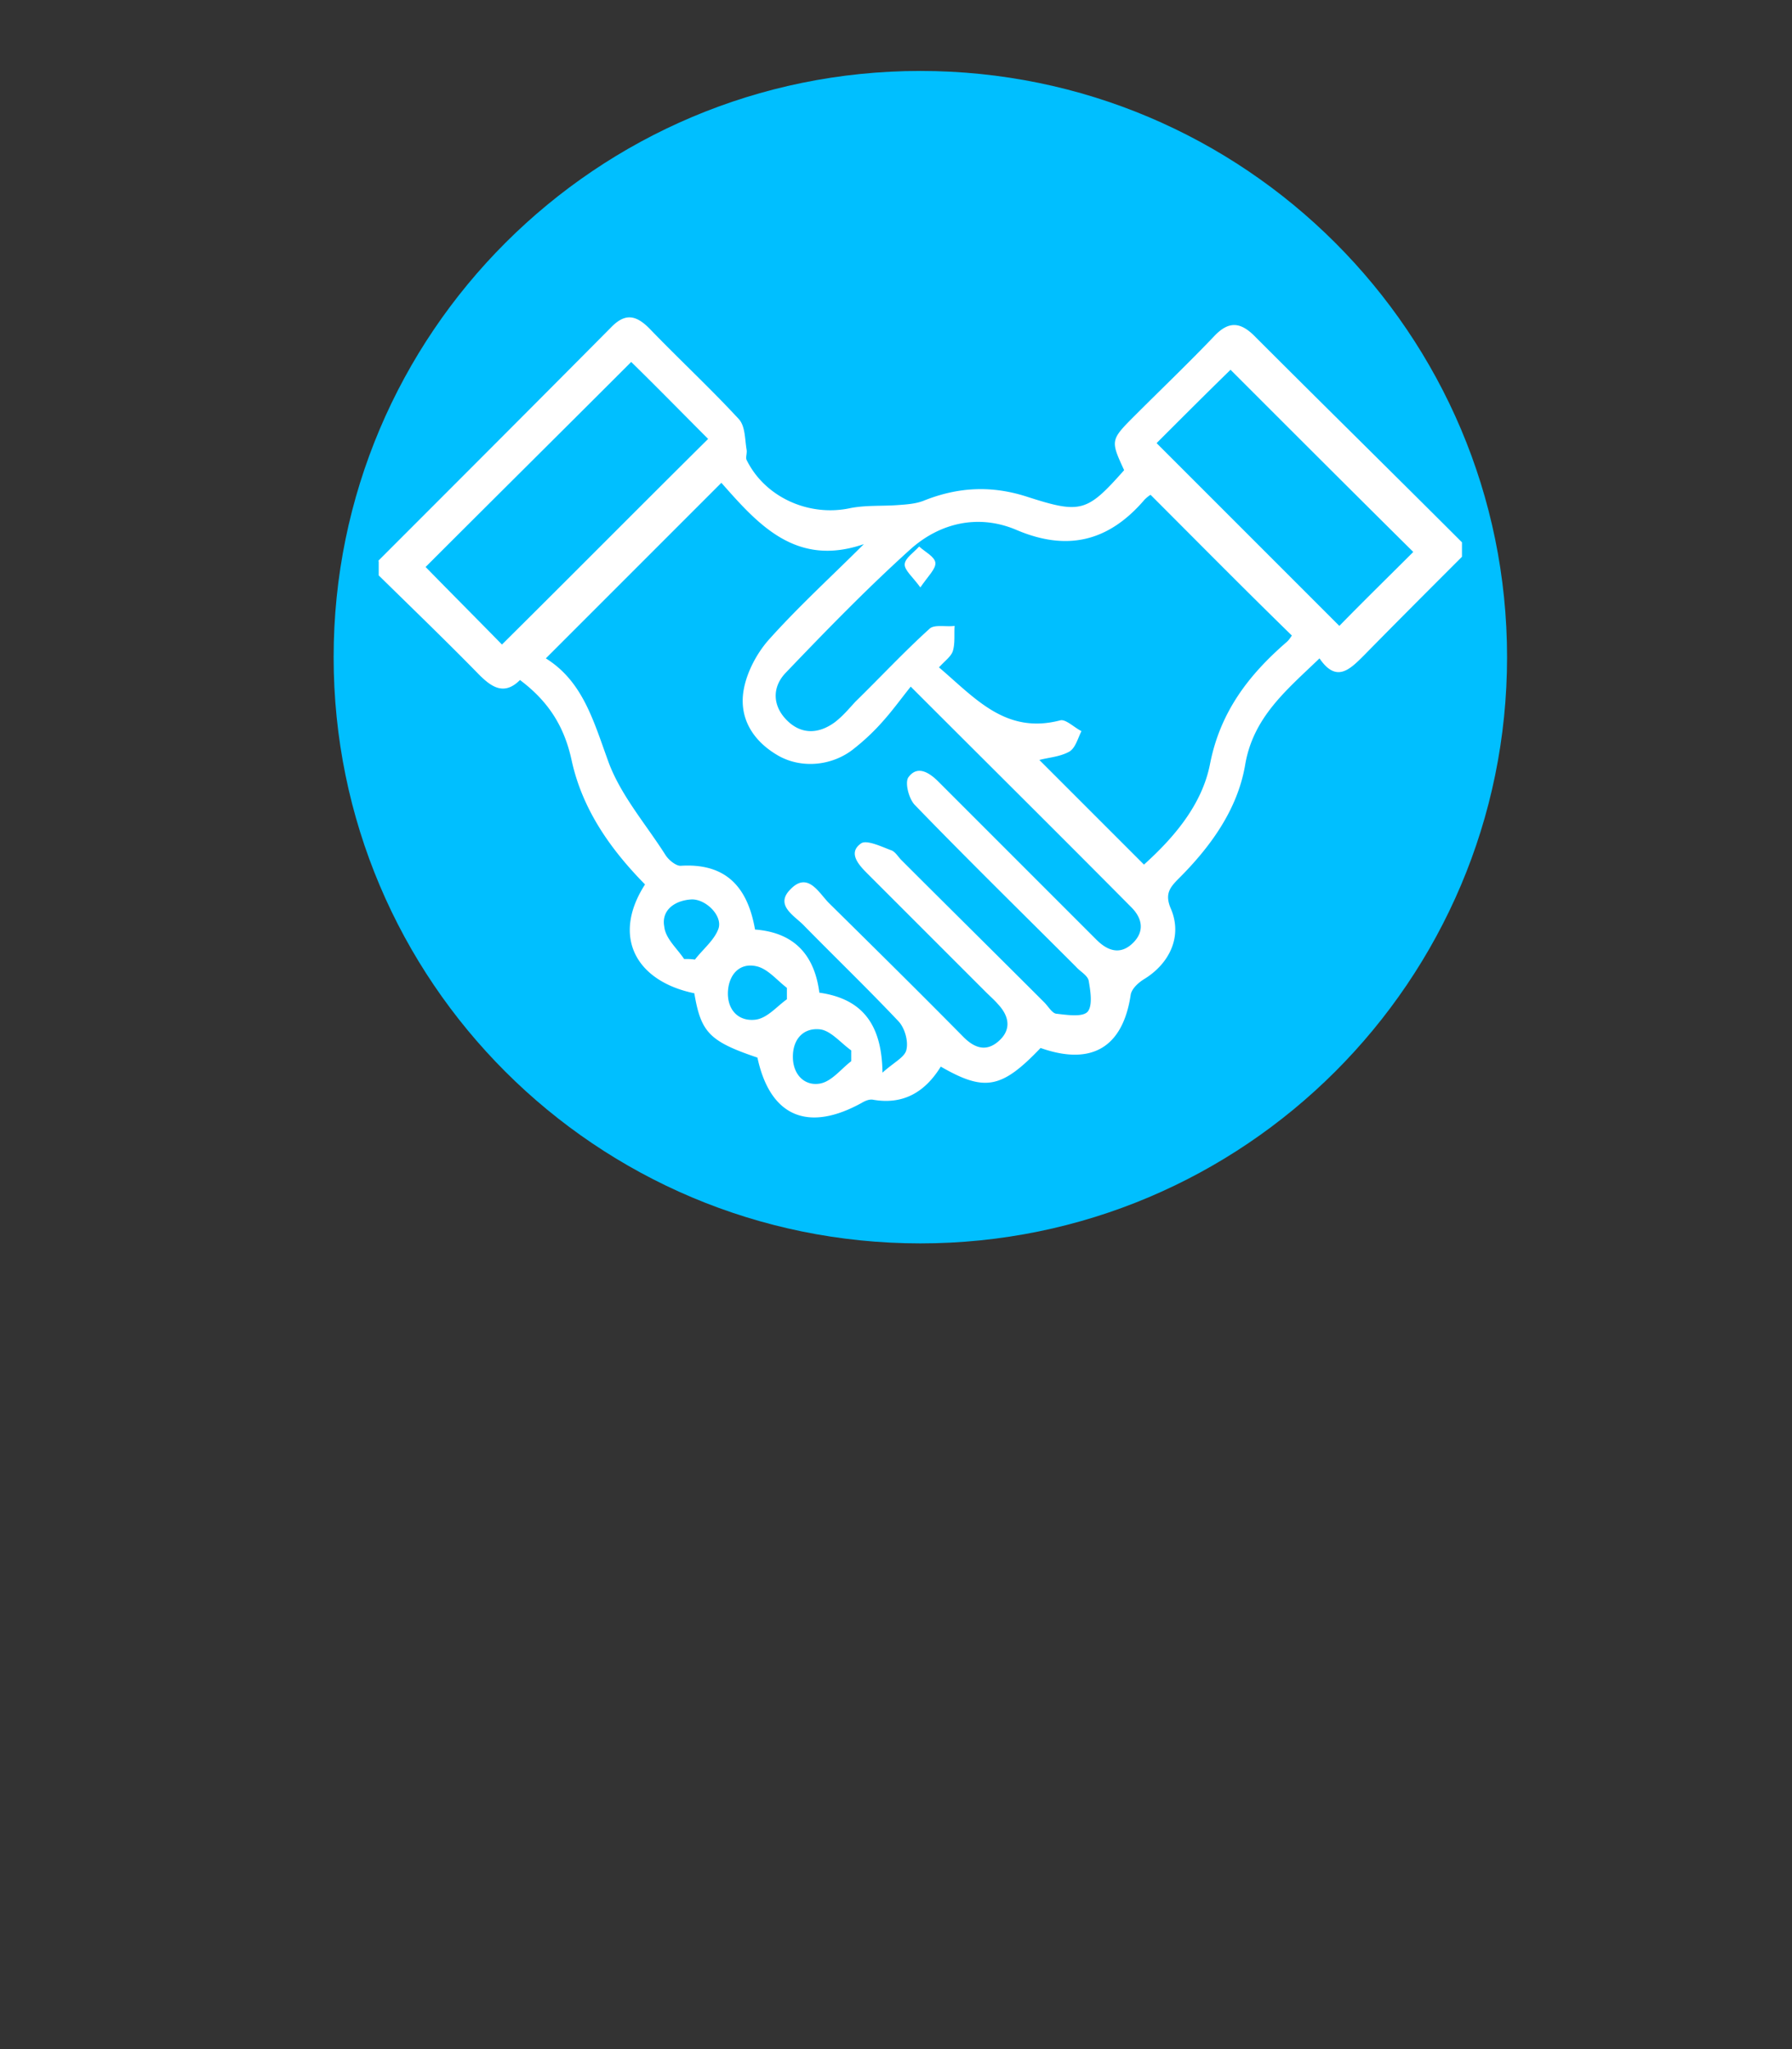
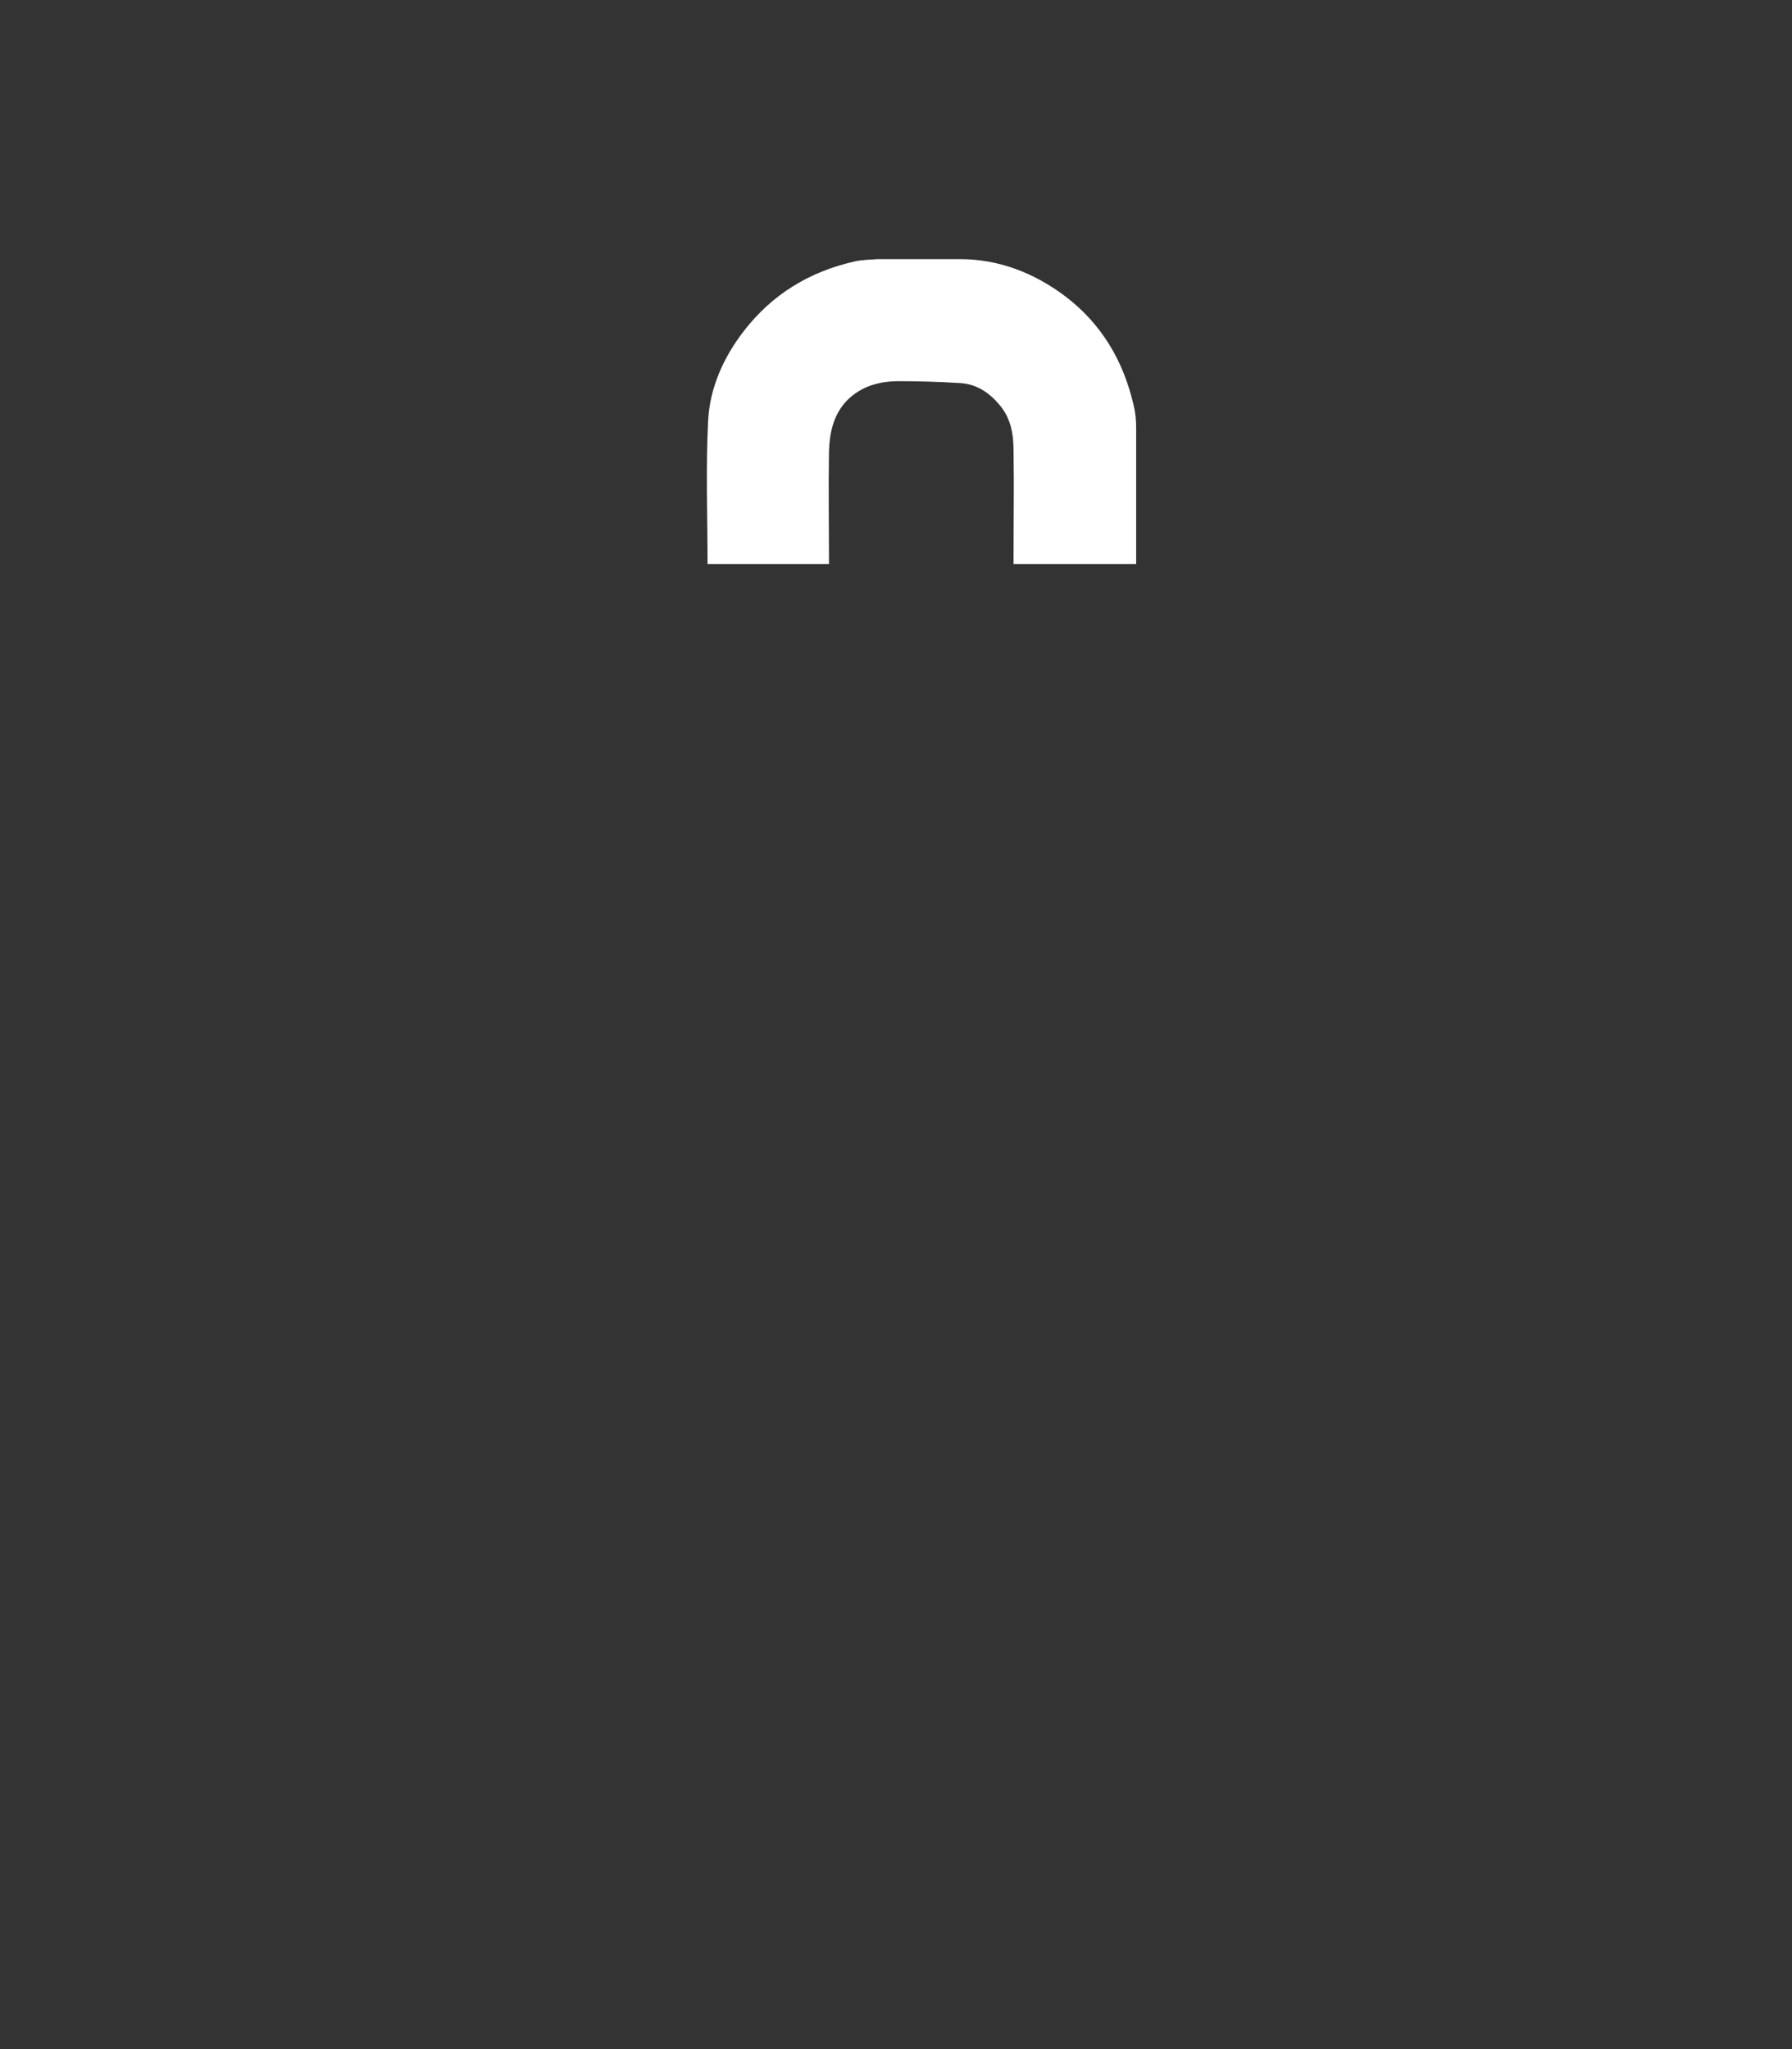
<svg xmlns="http://www.w3.org/2000/svg" viewBox="0 0 298.1 340.8">
  <rect x="0" y="0" width="298.1" height="340.8" fill="#333333" stroke="none" />
  <style>.st0{fill:#fff}.st2{fill:#4f4f4f}.st3{font-family:'Montserrat-SemiBold'}.st4{font-size:56.054px}</style>
  <g id="Capa_4">
    <path d="M117.7 93.9c0-8.1-.3-16 .1-24 .3-5.5 2.6-10.5 5.9-14.8 4.7-6.1 10.9-9.9 18.4-11.6 1.3-.3 2.6-.3 3.9-.4 4.6 0 9.1 0 13.7 0 6.5 0 12.3 2.3 17.4 6.1 6.1 4.6 9.8 10.8 11.5 18.3.3 1.2.4 2.5.4 3.7 0 6.9 0 13.9 0 20.8v1.8h-20.4v-1.6c0-5.7.1-11.4 0-17.2 0-2.7-.4-5.3-2.2-7.5-1.8-2.2-4-3.7-6.9-3.8-3.3-.2-6.6-.3-10-.3-3.2 0-6.2.8-8.6 3.2-2.3 2.4-2.9 5.4-3 8.5-.1 6.2 0 12.4 0 18.7h-20.2z" class="st0" />
-     <path fill="#00bfff" d="M250.7 109.3c0 53.8-43.7 97.5-97.6 97.5-53.9 0-97.6-43.6-97.6-97.5 0-53.8 43.7-97.5 97.6-97.5 53.9 0 97.6 43.7 97.6 97.5" />
-     <path d="M62.9 93.3c12.9-12.9 25.8-25.8 38.7-38.8 2.3-2.4 4.1-2.2 6.4.1 4.9 5.1 10.1 9.9 14.9 15.1 1.1 1.2 1 3.4 1.3 5.1.1.6-.2 1.3 0 1.7 3.1 6.3 10.5 9.5 17.3 8 2.6-.5 5.3-.3 7.9-.5 1.4-.1 2.9-.2 4.2-.7 5.7-2.3 11.3-2.6 17.2-.7 9 2.9 10 2.6 16.2-4.4-2.3-5-2.3-5 1.9-9.2 4.3-4.3 8.8-8.6 13-13 2.5-2.7 4.5-2.5 7 .1 11.4 11.4 22.9 22.7 34.3 34.1v2.4c-5.5 5.5-10.9 10.9-16.3 16.4-2.4 2.4-4.6 4.6-7.4.5-5.5 5.3-11.1 9.8-12.4 17.9-1.3 7.3-5.7 13.4-11 18.7-1.5 1.5-2.4 2.6-1.3 5.1 1.9 4.5-.2 9-4.4 11.6-1 .6-2.1 1.6-2.3 2.6-1.3 8.8-6.5 11.9-15 8.9-6.5 6.8-9.3 7.3-16.6 3.1-2.6 4.2-6.2 6.4-11.3 5.5-.6-.1-1.3.2-1.8.5-9 5-15.3 2.3-17.4-7.5-8-2.7-9.4-4.2-10.5-10.7-9.7-2-13.8-9.4-8.2-18.1-5.7-5.8-10.4-12.4-12.2-20.6-1.2-5.6-3.8-9.8-8.6-13.4-2.8 2.8-5 1-7.3-1.4-5.3-5.4-10.8-10.7-16.2-16v-2.4zm57.1-13c-9.8 9.8-19.3 19.3-29.2 29.2 6.1 3.8 7.9 10.3 10.3 16.9 2 5.7 6.3 10.6 9.6 15.8.5.8 1.7 1.8 2.5 1.8 7.7-.5 11.2 3.7 12.4 10.6 6.6.5 9.9 4.3 10.7 10.5 7 1 10.4 5.1 10.5 13.3 2-1.8 3.8-2.6 4-3.9.3-1.4-.3-3.5-1.3-4.6-5.1-5.4-10.5-10.6-15.7-15.9-1.6-1.7-5-3.4-2.3-6.1 2.9-3 4.7.6 6.4 2.3 7.5 7.4 15 14.8 22.4 22.3 1.9 1.9 3.9 2.5 6 .5 2-1.9 1.5-4.1-.3-6-.6-.7-1.3-1.3-2-2-6.6-6.6-13.2-13.2-19.8-19.8-1.5-1.5-3.1-3.4-1-4.9.9-.7 3.4.5 5 1.1.7.2 1.2 1.1 1.7 1.6 7.9 7.9 15.9 15.8 23.8 23.7.7.7 1.3 1.8 2 1.9 1.8.2 4.3.6 5.2-.3.9-1 .5-3.5.2-5.2-.2-.9-1.4-1.5-2.1-2.3-9-9-18-17.8-26.8-26.9-1-1-1.7-3.7-1.1-4.6 1.5-2.1 3.5-.8 5 .7.6.6 1.1 1.1 1.7 1.7 8.2 8.2 16.4 16.4 24.6 24.6 1.8 1.8 3.9 2.6 6 .6 2-1.9 1.7-4.1-.2-6-11.9-12-23.9-23.9-36.7-36.7-1.6 2-2.9 3.8-4.4 5.5a36.3 36.3 0 01-4.9 4.7c-3.6 3-8.8 3.5-12.7 1.3-4.2-2.4-6.6-6.2-5.8-10.9.5-2.9 2.1-6 4.1-8.3 5-5.6 10.6-10.7 15.9-16-11.3 3.9-17.6-3.3-23.7-10.2m71.4 2c-.2.1-.6.4-1 .8-5.9 6.9-12.8 8.7-21.4 5-6.2-2.6-12.6-1.2-17.6 3.3-7.2 6.5-14 13.5-20.7 20.5-2.3 2.4-2.2 5.5.2 7.9 2.4 2.4 5.3 2.3 8 .3 1.3-1 2.3-2.2 3.4-3.4 4.1-4 8-8.2 12.3-12.1.8-.8 2.8-.3 4.2-.5-.1 1.4.1 2.9-.3 4.2-.3.9-1.3 1.6-2.3 2.7 6 5.1 11.1 11.2 20.2 8.8.9-.2 2.3 1.2 3.5 1.8-.6 1.2-1 2.8-2 3.4-1.6.9-3.6 1-5 1.4 5.7 5.7 11.5 11.5 17.4 17.4 5-4.5 9.7-10 11-16.8 1.7-8.6 6.4-14.7 12.6-20.1.5-.4.8-.9 1-1.2-8-7.8-15.7-15.6-23.5-23.4M105 60.2c-11.6 11.6-23.1 23-34.2 34.1 4.1 4.2 8.5 8.6 12.7 12.9 11.4-11.3 22.8-22.8 34.3-34.2-4.3-4.3-8.6-8.7-12.8-12.8m87.4 13.5c10.3 10.3 20.4 20.4 30.4 30.4 4.1-4.2 8.5-8.5 12.3-12.3-10-9.9-20.2-20.1-30.4-30.3-3.9 3.8-8.1 8-12.3 12.2m-78.6 85.8c.6 0 1.2 0 1.8.1 1.3-1.7 3.2-3.2 3.9-5.1.8-2.2-2.2-5.1-4.6-4.9-2.7.2-4.9 1.8-4.4 4.5.2 2 2.1 3.6 3.3 5.4m17.1 6.7c0-.6 0-1.3 0-1.9-1.7-1.3-3.2-3.2-5.1-3.6-2.7-.6-4.5 1.3-4.7 4.1-.2 3.1 1.7 5.1 4.5 4.8 2-.2 3.6-2.2 5.3-3.4m10.7 10.3c0-.6 0-1.2 0-1.8-1.7-1.2-3.4-3.3-5.2-3.5-2.8-.3-4.6 1.7-4.5 4.8.1 2.9 2.1 4.7 4.6 4.2 1.9-.4 3.4-2.4 5.1-3.7" class="st0" />
-     <path d="M153.1 97.7c-1.3-1.8-2.7-2.9-2.6-3.9.1-1 1.5-1.9 2.4-2.9 1 .9 2.6 1.7 2.7 2.7.1 1-1.2 2.2-2.5 4.1" class="st0" />
  </g>
</svg>